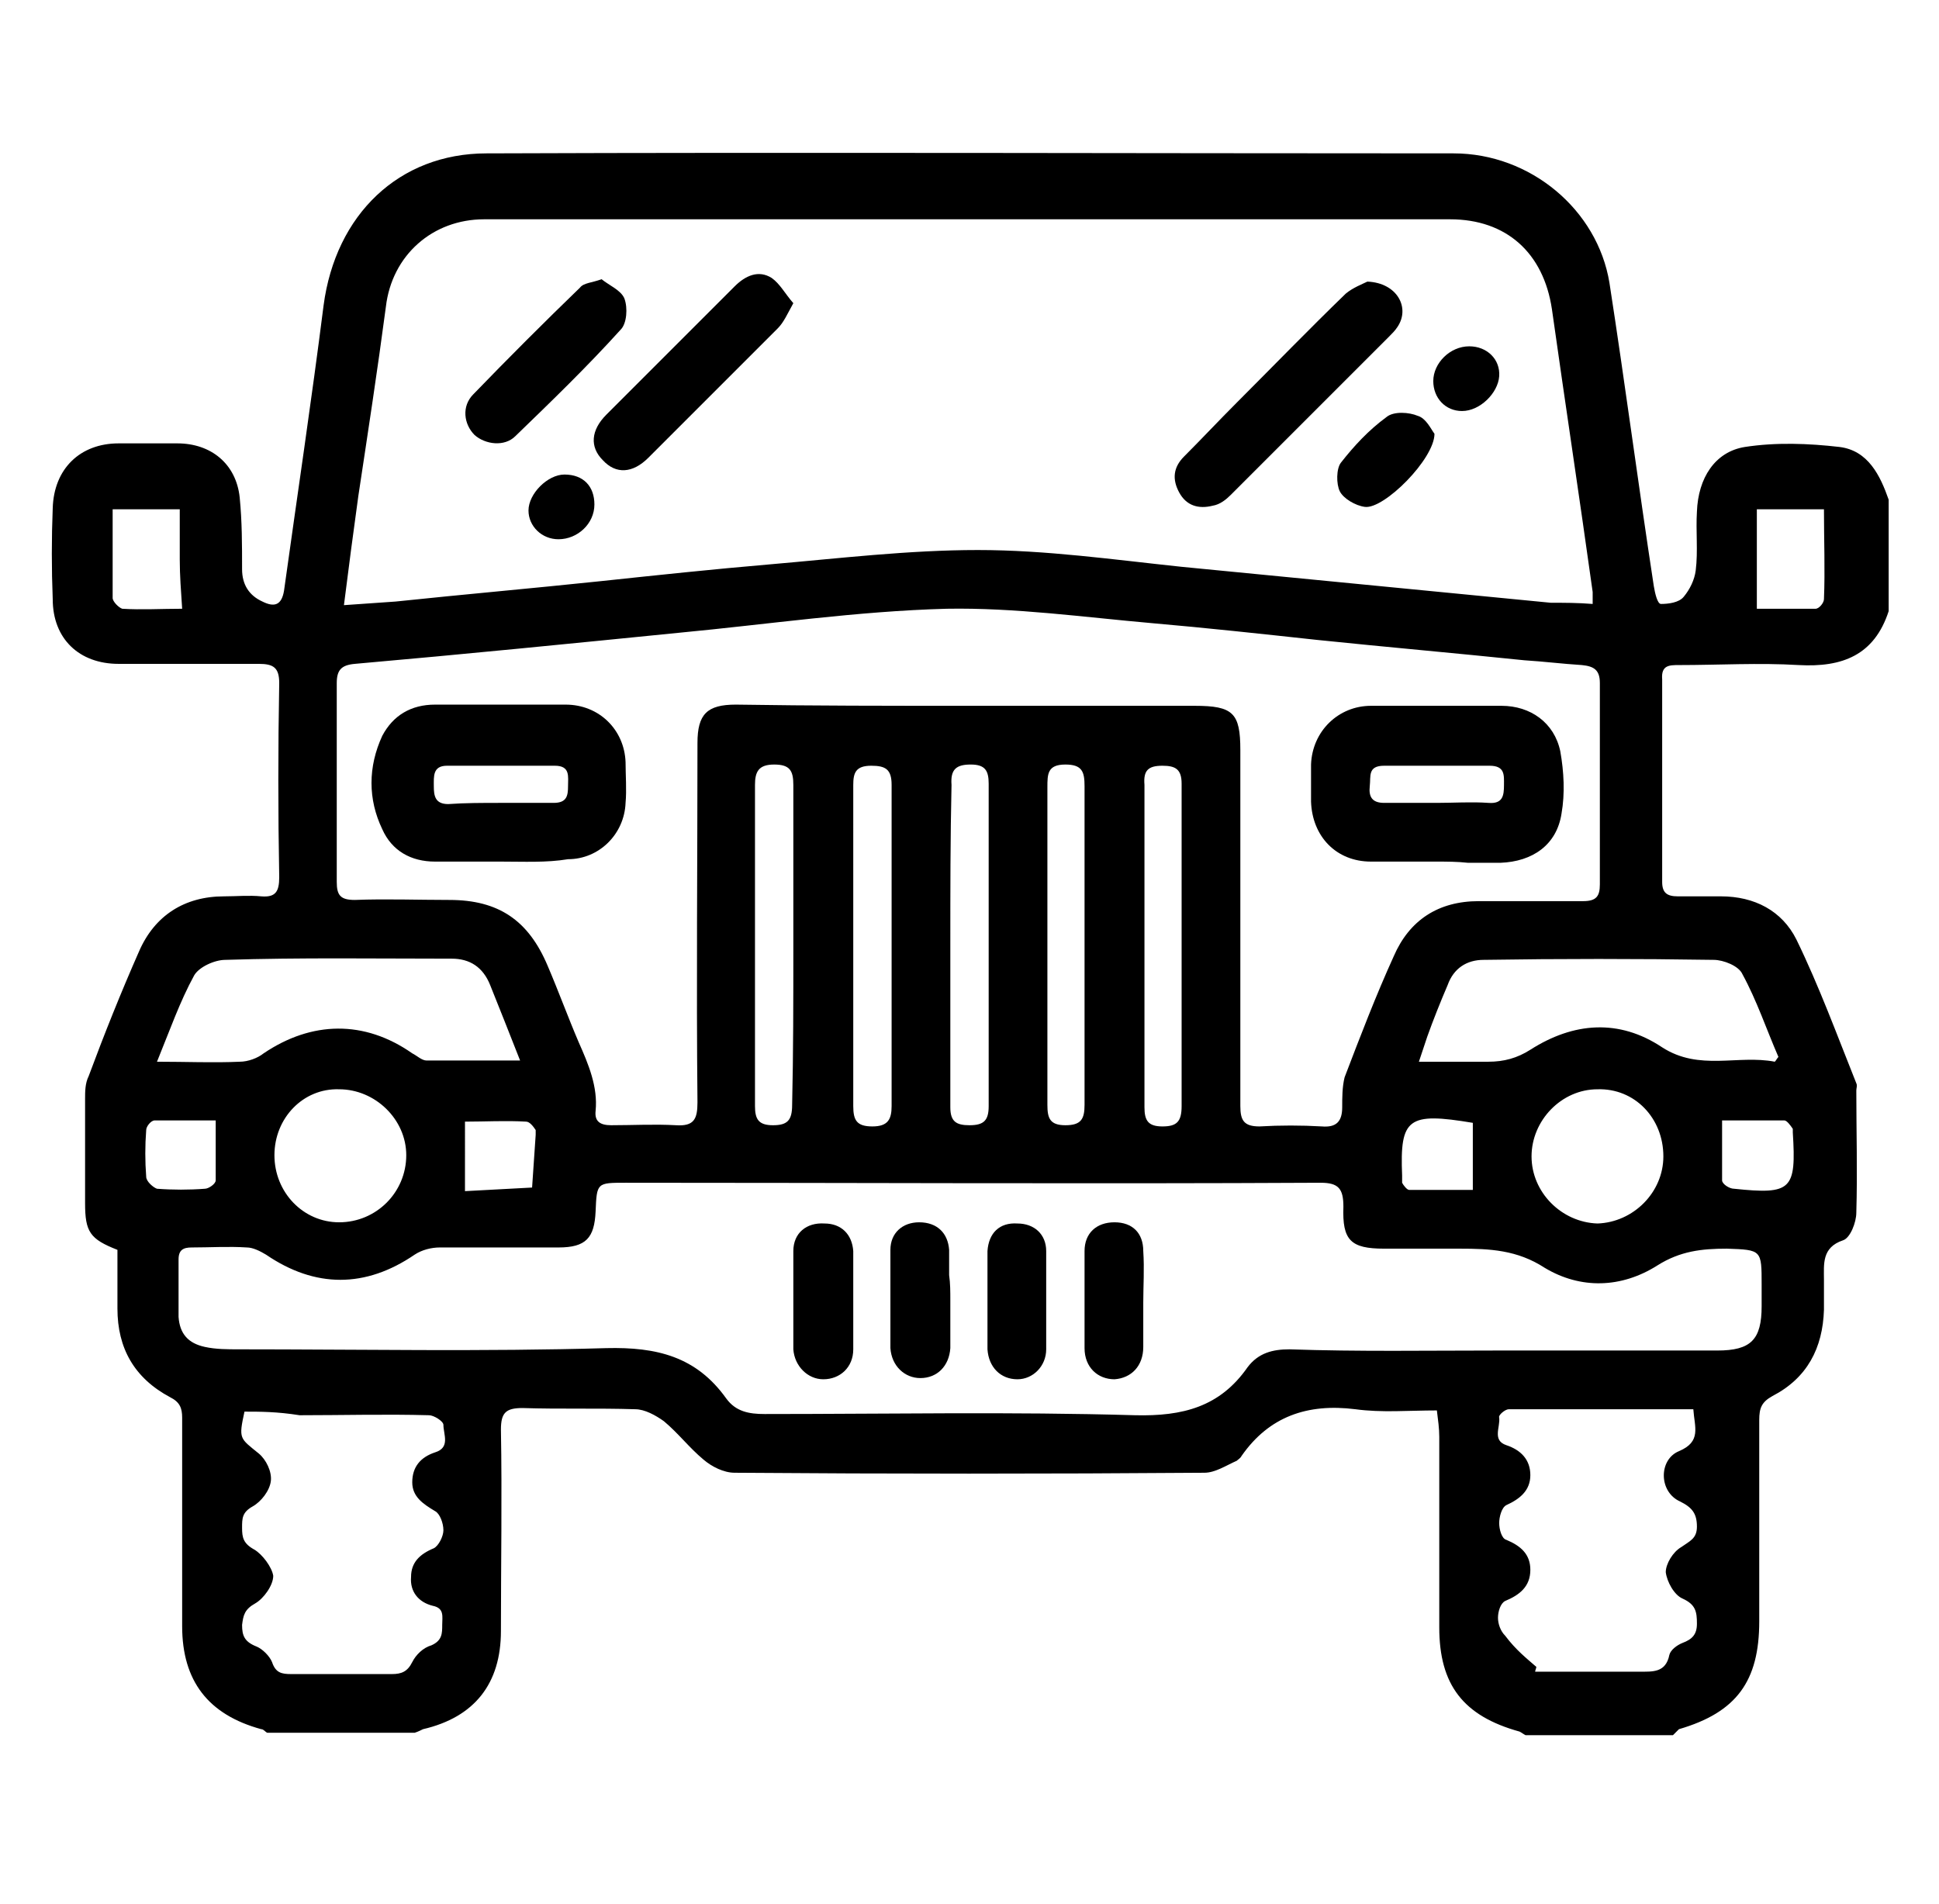
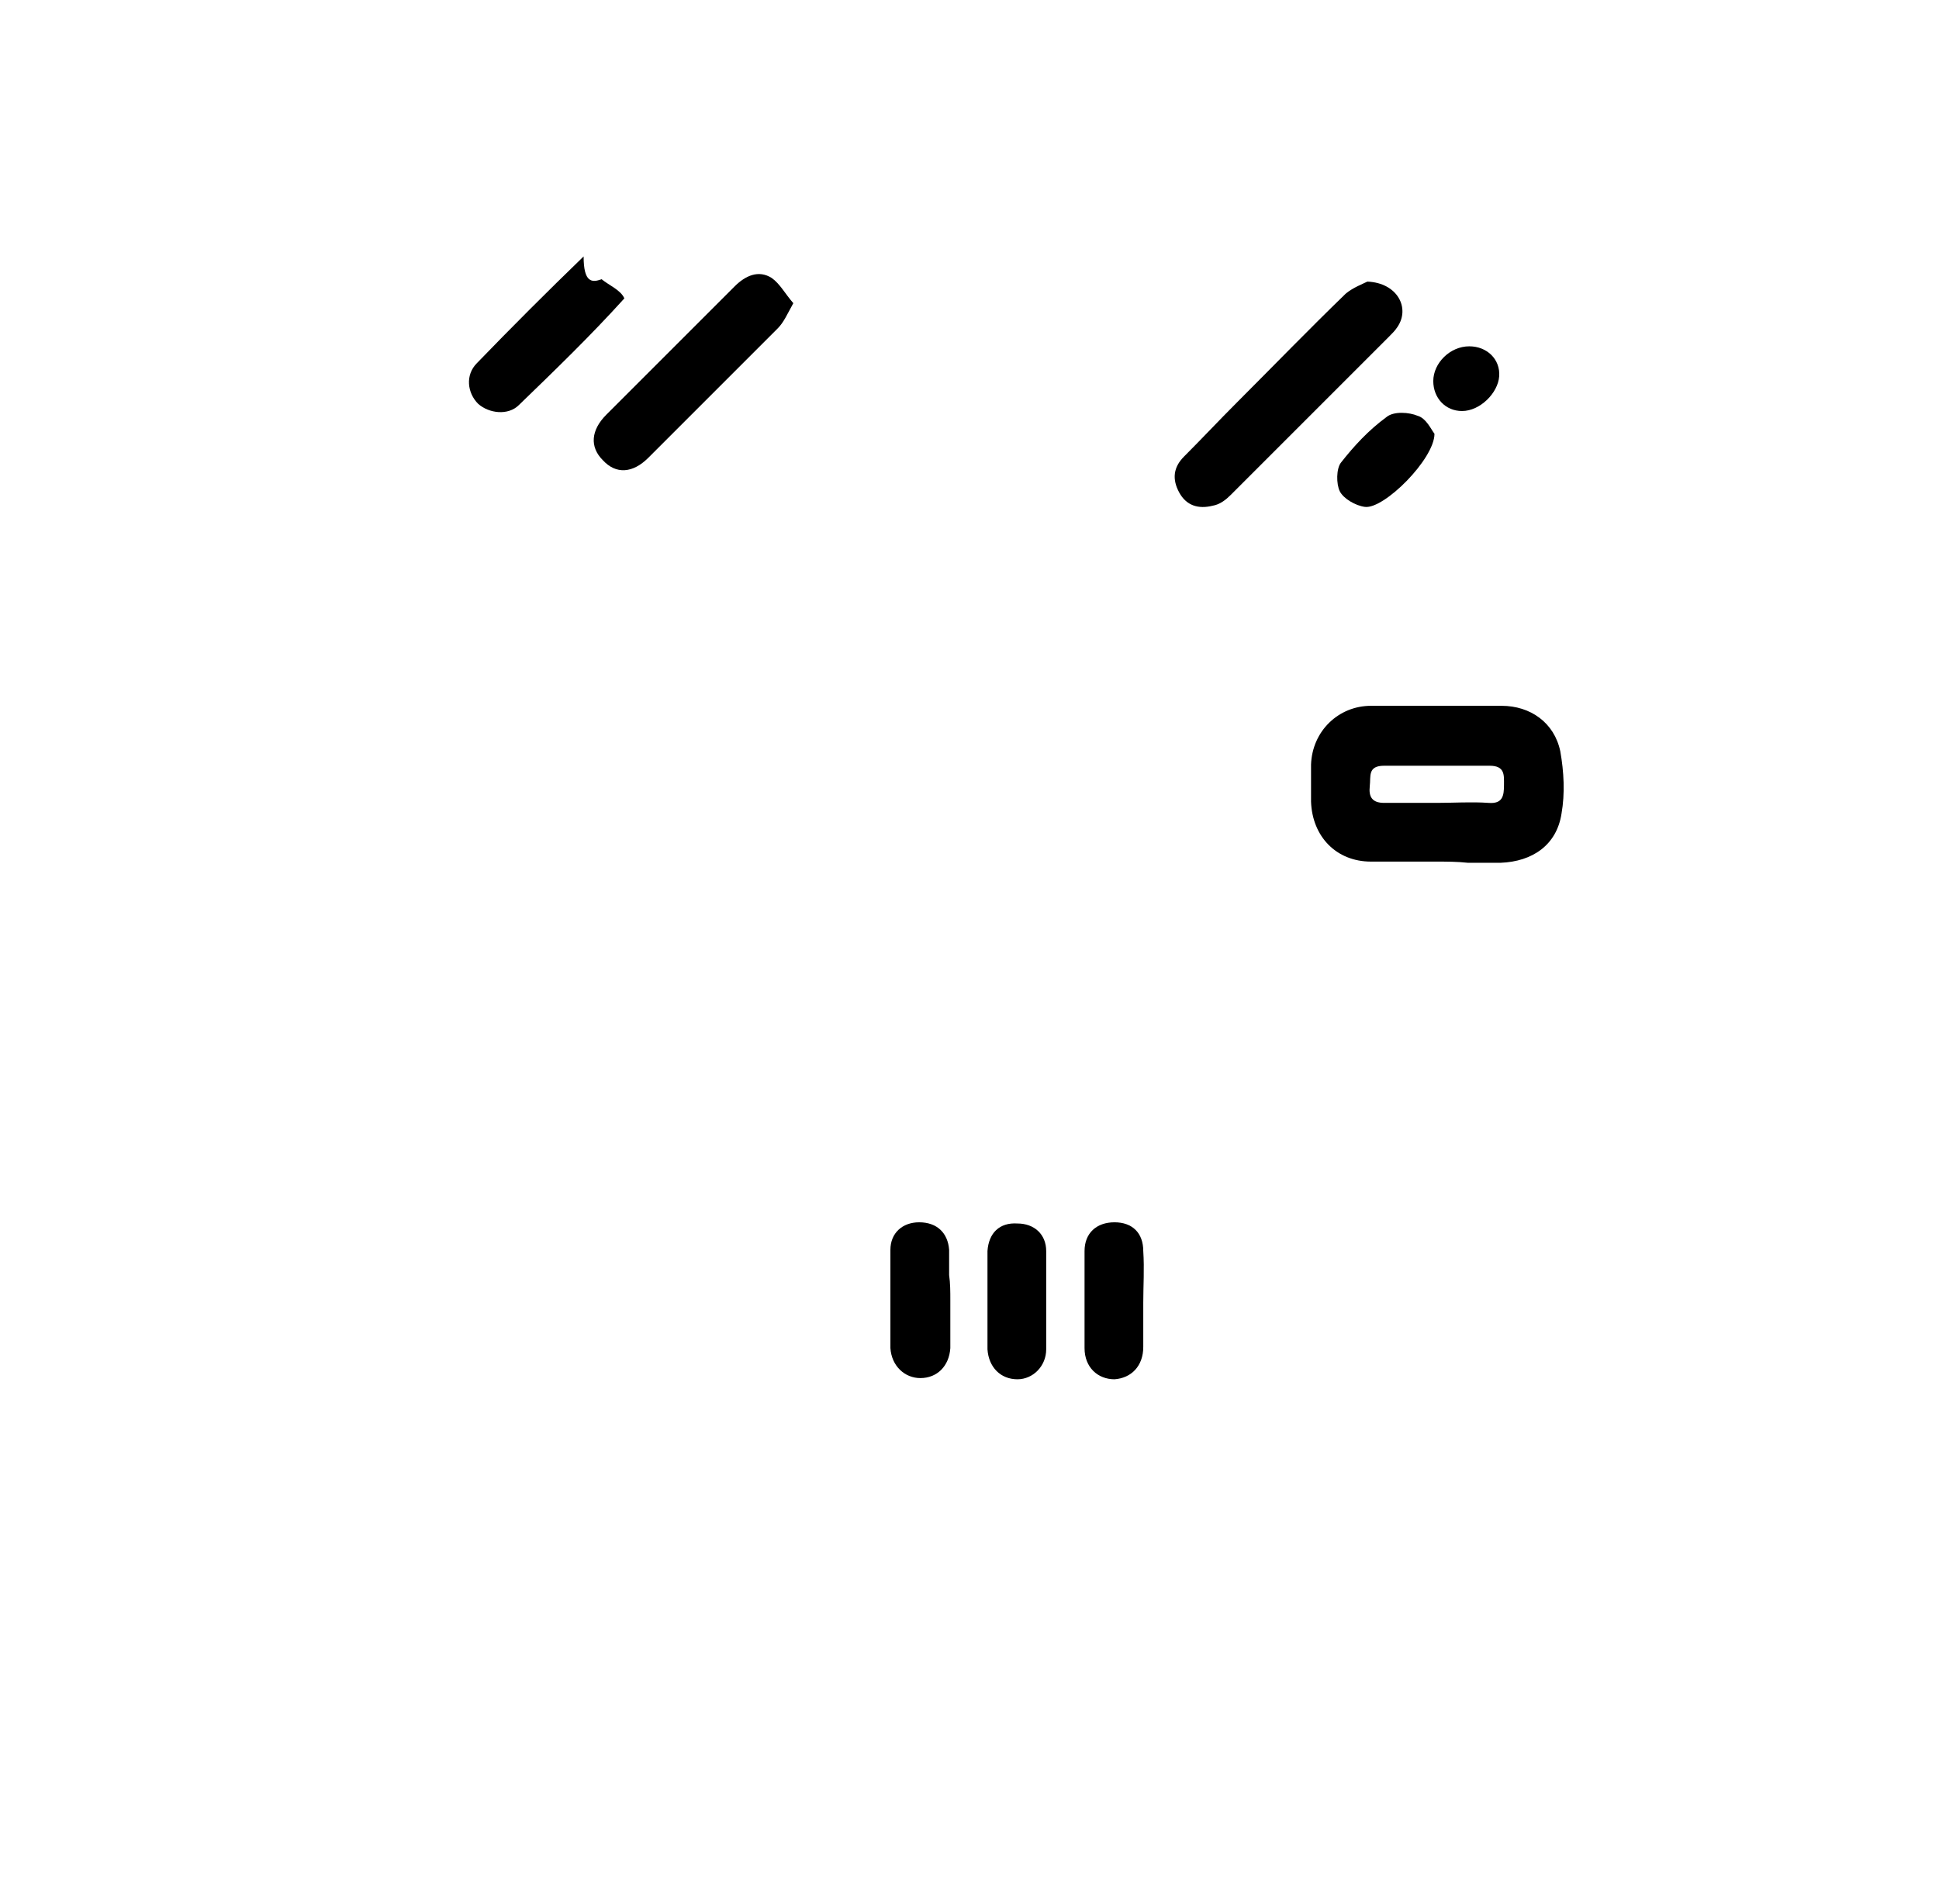
<svg xmlns="http://www.w3.org/2000/svg" version="1.1" id="1032083216" x="0px" y="0px" viewBox="0 0 161.8 158.9" style="enable-background:new 0 0 161.8 158.9;" xml:space="preserve" class="svg u_1032083216" data-icon-custom="true" data-icon-name="4wd.svg">
  <g id="dIiIPq.tif">
    <g>
-       <path d="M139.6,144.8c-4.1,0-8.2,0-12.3,0c-0.2-0.1-0.3-0.2-0.5-0.3c-4.7-1.3-6.7-3.9-6.7-8.7c0-5.3,0-10.6,0-15.9    c0-0.7-0.1-1.4-0.2-2.2c-2.4,0-4.6,0.2-6.8-0.1c-4-0.5-7.2,0.6-9.5,3.9c-0.1,0.2-0.3,0.3-0.4,0.4c-0.9,0.4-1.8,1-2.7,1    c-13.1,0.1-26.2,0.1-39.2,0c-0.9,0-1.9-0.5-2.6-1.1c-1.2-1-2.1-2.2-3.3-3.2c-0.7-0.5-1.6-1-2.4-1c-3.1-0.1-6.3,0-9.4-0.1    c-1.4,0-1.8,0.4-1.8,1.8c0.1,5.6,0,11.2,0,16.8c0,4.4-2.2,7.2-6.5,8.2c-0.2,0.1-0.4,0.2-0.7,0.3c-4.1,0-8.2,0-12.3,0    c-0.2-0.1-0.3-0.3-0.5-0.3c-4.4-1.2-6.6-4-6.6-8.6c0-5.8,0-11.6,0-17.4c0-0.8-0.2-1.3-1-1.7c-3-1.6-4.4-4.1-4.4-7.4    c0-1.6,0-3.3,0-4.9c-2.3-0.9-2.7-1.5-2.7-3.9c0-2.9,0-5.8,0-8.7c0-0.6,0-1.3,0.3-1.9c1.3-3.5,2.7-7,4.2-10.4    c1.3-3,3.8-4.6,7.1-4.6c1,0,2.1-0.1,3.1,0c1.2,0.1,1.5-0.4,1.5-1.6c-0.1-5.4-0.1-10.8,0-16.2c0-1.3-0.5-1.6-1.7-1.6    c-3.9,0-7.8,0-11.7,0c-3.3,0-5.5-2.1-5.5-5.4c-0.1-2.5-0.1-5.1,0-7.6c0.1-3.3,2.3-5.4,5.5-5.4c1.6,0,3.3,0,4.9,0    c2.8,0,4.9,1.7,5.2,4.5c0.2,2,0.2,4,0.2,6c0,1.3,0.6,2.2,1.7,2.7c1,0.5,1.6,0.3,1.8-0.9c1.1-7.9,2.3-15.9,3.3-23.8    c1-7.6,6.3-12.7,13.6-12.7c26.9-0.1,53.8,0,80.7,0c6.4,0,12,4.7,13,10.8c1.3,8.4,2.4,16.8,3.7,25.3c0.1,0.6,0.3,1.5,0.6,1.5    c0.6,0,1.5-0.1,1.9-0.6c0.5-0.6,0.9-1.4,1-2.2c0.2-1.6,0-3.3,0.1-4.9c0.1-2.8,1.5-5,4-5.4c2.6-0.4,5.3-0.3,7.9,0    c2.4,0.3,3.4,2.4,4.1,4.4c0,3.1,0,6.2,0,9.3c-1.2,3.7-3.9,4.7-7.5,4.5c-3.3-0.2-6.7,0-10,0c-0.8,0-1.5,0-1.4,1.2    c0,5.6,0,11.3,0,16.9c0,0.9,0.4,1.2,1.3,1.2c1.2,0,2.4,0,3.6,0c2.8,0,5.1,1.2,6.3,3.6c1.9,3.9,3.4,8,5,12c0.1,0.2,0,0.4,0,0.6    c0,3.4,0.1,6.8,0,10.2c0,0.8-0.5,2.1-1.1,2.3c-1.8,0.6-1.6,2-1.6,3.3c0,0.8,0,1.7,0,2.5c-0.1,3.2-1.4,5.7-4.3,7.2    c-0.9,0.5-1.1,1-1.1,2c0,5.6,0,11.2,0,16.8c0,5-1.9,7.6-6.7,9C139.8,144.6,139.7,144.7,139.6,144.8z M132.9,50.4c0-0.5,0-0.8,0-1    c-1.1-7.9-2.3-15.8-3.4-23.6c-0.7-4.7-3.8-7.5-8.5-7.5c-26.9,0-53.7,0-80.6,0c-4.3,0-7.7,3-8.2,7.3c-0.7,5.3-1.5,10.5-2.3,15.8    c-0.4,2.9-0.8,5.9-1.2,9.1c1.5-0.1,2.9-0.2,4.3-0.3c5.7-0.6,11.4-1.1,17.1-1.7c4.7-0.5,9.4-1,14.1-1.4c5.8-0.5,11.6-1.2,17.4-1.2    c5.7,0,11.3,0.8,17,1.4c10.3,1,20.5,2,30.8,3C130.5,50.3,131.7,50.3,132.9,50.4z M80.7,58.9c6.3,0,12.7,0,19,0    c3.2,0,3.8,0.6,3.8,3.7c0,9.9,0,19.8,0,29.7c0,1.2,0.3,1.7,1.6,1.7c1.7-0.1,3.5-0.1,5.2,0c1.2,0.1,1.7-0.4,1.7-1.6    c0-0.8,0-1.7,0.2-2.5c1.3-3.4,2.6-6.8,4.1-10.1c1.3-3,3.7-4.6,7.1-4.6c2.9,0,5.8,0,8.7,0c1.1,0,1.4-0.4,1.4-1.4    c0-5.6,0-11.2,0-16.8c0-1.1-0.5-1.4-1.5-1.5c-1.6-0.1-3.2-0.3-4.8-0.4c-5.8-0.6-11.5-1.1-17.3-1.7c-4.6-0.5-9.2-1-13.8-1.4    c-5.7-0.5-11.4-1.3-17.1-1.2c-7.5,0.2-14.9,1.3-22.3,2c-9,0.9-18,1.8-27.1,2.6c-1.1,0.1-1.5,0.5-1.5,1.6c0,5.5,0,11.1,0,16.6    c0,1.1,0.3,1.5,1.5,1.5c2.6-0.1,5.3,0,7.9,0c4.1,0,6.6,1.7,8.2,5.5c0.9,2.1,1.7,4.3,2.6,6.4c0.8,1.8,1.6,3.7,1.4,5.7    c-0.1,0.9,0.4,1.2,1.3,1.2c1.8,0,3.6-0.1,5.4,0c1.5,0.1,1.8-0.5,1.8-1.9c-0.1-10,0-20,0-30c0-2.4,0.8-3.2,3.2-3.2    C67.8,58.9,74.3,58.9,80.7,58.9z M125,112.7c6.1,0,12.2,0,18.3,0c2.8,0,3.7-0.9,3.7-3.7c0-0.6,0-1.2,0-1.8c0-2.9,0-2.9-2.9-3    c-2.1,0-3.9,0.2-5.8,1.4c-3,1.9-6.4,2-9.4,0.2c-2.3-1.5-4.6-1.6-7.1-1.6c-2.1,0-4.2,0-6.3,0c-2.8,0-3.5-0.7-3.4-3.5    c0-1.5-0.4-2-1.9-2c-19.3,0.1-38.7,0-58,0c-2.4,0-2.4,0-2.5,2.4c-0.1,2.2-0.8,3-3.1,3c-3.3,0-6.6,0-9.9,0c-0.7,0-1.5,0.2-2.1,0.6    c-4.1,2.8-8.3,2.8-12.4,0c-0.5-0.3-1.1-0.6-1.6-0.6c-1.5-0.1-3.1,0-4.6,0c-0.7,0-1.1,0.2-1.1,1c0,1.6,0,3.2,0,4.8    c0.1,1.4,0.8,2.2,2.2,2.5c0.9,0.2,1.9,0.2,2.8,0.2c10.2,0,20.5,0.2,30.7-0.1c4.2-0.1,7.5,0.7,10,4.2c0.8,1.1,1.9,1.3,3.2,1.3    c10.3,0,20.6-0.2,30.9,0.1c4,0.1,7.1-0.7,9.4-4c0.9-1.2,2.1-1.5,3.5-1.5C113.3,112.8,119.1,112.7,125,112.7z M20.4,117.8    c-0.5,2.3-0.4,2.2,1.2,3.5c0.6,0.5,1.1,1.5,1,2.3c-0.1,0.8-0.8,1.7-1.5,2.1c-0.9,0.5-0.9,1-0.9,1.8c0,0.8,0.1,1.3,1,1.8    c0.7,0.4,1.5,1.5,1.6,2.2c0,0.8-0.8,1.9-1.5,2.3c-0.9,0.5-1,1-1.1,1.8c0,0.9,0.2,1.4,1.2,1.8c0.5,0.2,1.1,0.8,1.3,1.3    c0.3,0.9,0.8,1,1.6,1c2.8,0,5.6,0,8.4,0c0.8,0,1.3-0.2,1.7-1c0.3-0.6,0.9-1.2,1.6-1.4c0.9-0.4,0.9-1,0.9-1.7    c0-0.7,0.2-1.4-0.8-1.6c-1.2-0.3-1.9-1.2-1.8-2.4c0-1.2,0.7-1.9,1.9-2.4c0.4-0.2,0.8-1,0.8-1.5c0-0.6-0.3-1.4-0.7-1.6    c-1-0.6-1.9-1.2-1.9-2.4c0-1.3,0.7-2.1,1.9-2.5c1.3-0.4,0.7-1.5,0.7-2.3c0-0.3-0.8-0.8-1.2-0.8c-3.6-0.1-7.2,0-10.8,0    C23.1,117.8,21.7,117.8,20.4,117.8z M128.2,139.1c0,0.1-0.1,0.3-0.1,0.4c2.9,0,5.8,0,8.7,0c1.1,0,2.2,0.1,2.5-1.4    c0.1-0.4,0.6-0.8,1.1-1c0.8-0.3,1.2-0.7,1.2-1.6c0-1-0.1-1.6-1.2-2.1c-0.7-0.3-1.3-1.4-1.4-2.2c0-0.7,0.6-1.7,1.3-2.1    c0.7-0.5,1.3-0.7,1.3-1.7c0-1.1-0.4-1.6-1.4-2.1c-1.8-0.8-1.8-3.5-0.1-4.2c1.9-0.8,1.3-2,1.2-3.5c-5.2,0-10.3,0-15.4,0    c-0.3,0-0.9,0.5-0.8,0.7c0.1,0.8-0.6,1.9,0.6,2.3c1.2,0.4,2,1.2,2,2.5c0,1.3-0.9,2-2,2.5c-0.4,0.2-0.6,1-0.6,1.5    c0,0.5,0.2,1.3,0.6,1.4c1.2,0.5,2,1.2,2,2.5c0,1.4-0.9,2.1-2.1,2.6c-0.4,0.2-0.6,0.9-0.6,1.4c0,0.5,0.2,1.1,0.6,1.5    C126.5,137.7,127.4,138.4,128.2,139.1z M43.4,88.5c-0.9-2.3-1.7-4.3-2.5-6.3c-0.6-1.5-1.7-2.2-3.2-2.2c-6.3,0-12.6-0.1-18.9,0.1    c-0.9,0-2.2,0.6-2.6,1.3c-1.2,2.2-2,4.5-3.1,7.2c2.5,0,4.7,0.1,6.9,0c0.7,0,1.5-0.3,2-0.7c4-2.7,8.4-2.8,12.4,0    c0.4,0.2,0.8,0.6,1.2,0.6C38.1,88.5,40.6,88.5,43.4,88.5z M148.1,88.6c0.1-0.1,0.2-0.3,0.3-0.4c-1-2.3-1.8-4.7-3-6.9    c-0.3-0.7-1.6-1.2-2.4-1.2c-6.4-0.1-12.8-0.1-19.2,0c-1.4,0-2.5,0.7-3,2.1c-0.6,1.4-1.2,2.9-1.7,4.3c-0.2,0.6-0.4,1.2-0.7,2.1    c2.1,0,4,0,5.8,0c1.3,0,2.4-0.3,3.5-1c3.6-2.3,7.4-2.6,11-0.2C141.8,89.4,145,88,148.1,88.6z M22.9,96.4c0,3.1,2.4,5.6,5.4,5.6    c3.1,0,5.6-2.5,5.6-5.6c0-3-2.6-5.5-5.6-5.5C25.3,90.8,22.9,93.3,22.9,96.4z M138.8,96.5c0-3.2-2.4-5.7-5.5-5.6    c-3,0-5.5,2.6-5.5,5.6c0,3,2.5,5.5,5.5,5.6C136.3,102,138.8,99.5,138.8,96.5z M66.2,79C66.2,79,66.2,79,66.2,79c0-4.5,0-9,0-13.5    c0-1.2-0.3-1.7-1.6-1.7c-1.3,0-1.6,0.6-1.6,1.7c0,8.9,0,17.9,0,26.8c0,1.1,0.3,1.6,1.5,1.6c1.2,0,1.6-0.4,1.6-1.7    C66.2,87.9,66.2,83.4,66.2,79z M71.2,78.8C71.2,78.8,71.2,78.8,71.2,78.8c0,4.5,0,9,0,13.5c0,1.2,0.3,1.7,1.6,1.7    c1.3,0,1.6-0.6,1.6-1.7c0-8.9,0-17.9,0-26.8c0-1.3-0.5-1.6-1.7-1.6c-1.3,0-1.5,0.6-1.5,1.6C71.2,69.9,71.2,74.4,71.2,78.8z     M87.4,78.9C87.4,78.9,87.4,78.9,87.4,78.9c0,4.4,0,8.9,0,13.3c0,1.1,0.2,1.7,1.5,1.7c1.3,0,1.6-0.5,1.6-1.7c0-8.9,0-17.8,0-26.6    c0-1.2-0.2-1.8-1.6-1.8c-1.5,0-1.5,0.8-1.5,1.9C87.4,70.1,87.4,74.5,87.4,78.9z M79.3,78.8c0,4.5,0,9.1,0,13.6    c0,1.2,0.5,1.5,1.6,1.5c1.2,0,1.6-0.4,1.6-1.6c0-9,0-18,0-26.9c0-1.1-0.3-1.6-1.5-1.6c-1.2,0-1.7,0.4-1.6,1.7    C79.3,69.9,79.3,74.4,79.3,78.8z M95.5,78.9C95.5,78.9,95.4,78.9,95.5,78.9c0,4.5,0,9,0,13.5c0,1.1,0.3,1.6,1.5,1.6    c1.2,0,1.6-0.4,1.6-1.7c0-9,0-17.9,0-26.9c0-1.2-0.5-1.5-1.6-1.5c-1.2,0-1.6,0.4-1.5,1.6C95.5,69.9,95.5,74.4,95.5,78.9z     M146.6,42.5c0,2.8,0,5.4,0,8.3c1.5,0,3.2,0,4.9,0c0.3,0,0.7-0.5,0.7-0.8c0.1-2.4,0-4.9,0-7.5C150.4,42.5,148.6,42.5,146.6,42.5z     M15,42.5c-1.9,0-3.7,0-5.6,0c0,2.6,0,5,0,7.4c0,0.3,0.5,0.8,0.8,0.9c1.6,0.1,3.3,0,5,0c-0.1-1.5-0.2-2.8-0.2-4.1    C15,45.3,15,44,15,42.5z M38.8,99.4c1.9-0.1,3.7-0.2,5.6-0.3c0.1-1.5,0.2-2.9,0.3-4.4c0-0.1,0-0.3,0-0.4c-0.2-0.3-0.5-0.7-0.8-0.7    c-1.7-0.1-3.4,0-5.1,0C38.8,95.5,38.8,97.2,38.8,99.4z M122.9,93.7c-5.4-0.9-6.1-0.4-5.9,4.4c0,0.2,0,0.4,0,0.6    c0.1,0.2,0.4,0.6,0.6,0.6c1.8,0,3.5,0,5.3,0C122.9,97.2,122.9,95.5,122.9,93.7z M143.7,93.5c0,1.8,0,3.4,0,5c0,0.3,0.6,0.7,1,0.7    c4.8,0.5,5.2,0.1,4.9-4.7c0-0.1,0-0.2,0-0.3c-0.2-0.3-0.5-0.7-0.7-0.7C147.2,93.5,145.5,93.5,143.7,93.5z M18,93.5    c-1.8,0-3.5,0-5.1,0c-0.3,0-0.7,0.5-0.7,0.8c-0.1,1.3-0.1,2.6,0,3.9c0,0.4,0.6,0.9,0.9,1c1.3,0.1,2.7,0.1,4,0    c0.3,0,0.9-0.4,0.9-0.7C18,97,18,95.3,18,93.5z" />
      <path d="M114.1,23.5c2.5,0.1,3.6,2.2,2.5,3.8c-0.2,0.3-0.4,0.5-0.7,0.8c-4.4,4.4-8.8,8.8-13.2,13.2c-0.4,0.4-0.9,0.8-1.5,0.9    c-1.2,0.3-2.2,0-2.8-1.1c-0.6-1.1-0.5-2.1,0.4-3c1.5-1.5,2.9-3,4.4-4.5c3-3,6-6.1,9.1-9.1C112.9,24,113.7,23.7,114.1,23.5z" />
      <path d="M66.2,25.3c-0.5,0.9-0.8,1.6-1.3,2.1c-3.6,3.6-7.2,7.2-10.8,10.8c-1.3,1.3-2.7,1.4-3.8,0.2c-1.1-1.1-1-2.5,0.3-3.8    c3.6-3.6,7.1-7.1,10.7-10.7c0.9-0.9,2-1.4,3.1-0.7C65.1,23.7,65.5,24.5,66.2,25.3z" />
-       <path d="M50.2,23.3c0.6,0.5,1.6,0.9,1.9,1.6c0.3,0.8,0.2,2.1-0.3,2.6c-2.8,3.1-5.8,6-8.8,8.9c-0.9,0.9-2.5,0.7-3.4-0.1    c-0.9-0.9-1.1-2.4-0.1-3.4c2.9-3,5.9-6,8.9-8.9C48.7,23.6,49.4,23.6,50.2,23.3z" />
+       <path d="M50.2,23.3c0.6,0.5,1.6,0.9,1.9,1.6c-2.8,3.1-5.8,6-8.8,8.9c-0.9,0.9-2.5,0.7-3.4-0.1    c-0.9-0.9-1.1-2.4-0.1-3.4c2.9-3,5.9-6,8.9-8.9C48.7,23.6,49.4,23.6,50.2,23.3z" />
      <path d="M119.7,36.2c0,2.1-4.2,6.3-5.8,6.1c-0.8-0.1-1.8-0.7-2.1-1.3c-0.3-0.6-0.3-1.9,0.1-2.4c1.1-1.4,2.3-2.7,3.8-3.8    c0.6-0.5,1.9-0.4,2.6-0.1C119,34.9,119.4,35.8,119.7,36.2z" />
      <path d="M122,34.3c-1.4,0-2.4-1.1-2.4-2.5c0-1.5,1.4-2.9,3-2.9c1.5,0,2.6,1.1,2.5,2.5C125,32.8,123.5,34.3,122,34.3z" />
-       <path d="M49.6,42.1c0,1.6-1.4,2.9-3,2.9c-1.4,0-2.5-1.1-2.5-2.4c0-1.4,1.6-3,3-3C48.7,39.6,49.6,40.6,49.6,42.1z" />
      <path d="M119.8,71.9c-1.8,0-3.6,0-5.4,0c-2.9,0-4.9-2.1-5-5c0-1,0-2.1,0-3.1c0.1-2.8,2.3-4.9,5-4.9c3.6,0,7.3,0,10.9,0    c2.4,0,4.4,1.4,4.9,3.8c0.3,1.7,0.4,3.5,0.1,5.2c-0.4,2.6-2.4,4-5.1,4.1c-0.9,0-1.8,0-2.7,0C121.6,71.9,120.7,71.9,119.8,71.9z     M119.9,67C119.9,67,119.9,67,119.9,67c1.4,0,2.9-0.1,4.3,0c1.2,0.1,1.3-0.6,1.3-1.5c0-0.8,0.1-1.6-1.2-1.6c-2.9,0-5.9,0-8.8,0    c-1.4,0-1.1,0.9-1.2,1.7c-0.1,0.9,0.2,1.4,1.2,1.4C117,67,118.4,67,119.9,67z" />
-       <path d="M41.8,71.9c-1.8,0-3.7,0-5.5,0c-2,0-3.6-0.9-4.4-2.7c-1.2-2.5-1.2-5.2,0-7.8c0.9-1.7,2.4-2.6,4.4-2.6c3.6,0,7.3,0,10.9,0    c2.8,0,4.9,2.1,5,4.8c0,1.1,0.1,2.3,0,3.4c-0.1,2.6-2.2,4.7-4.8,4.7C45.6,72,43.7,71.9,41.8,71.9z M41.7,67    C41.7,67,41.7,67,41.7,67c1.5,0,3,0,4.5,0c1.1,0,1.2-0.6,1.2-1.4c0-0.8,0.2-1.7-1.1-1.7c-3,0-6,0-9,0c-1.2,0-1.1,0.9-1.1,1.7    c0,0.8,0.1,1.5,1.2,1.5C38.8,67,40.3,67,41.7,67z" />
-       <path d="M71.2,108.6c0,1.3,0,2.7,0,4c0,1.5-1.1,2.5-2.5,2.5c-1.3,0-2.4-1.1-2.5-2.5c0-2.7,0-5.5,0-8.2c0-1.5,1.1-2.4,2.6-2.3    c1.4,0,2.3,0.9,2.4,2.3c0,0.1,0,0.2,0,0.3C71.2,106,71.2,107.3,71.2,108.6C71.2,108.6,71.2,108.6,71.2,108.6z" />
      <path d="M82.4,108.4c0-1.3,0-2.7,0-4c0.1-1.5,1-2.4,2.5-2.3c1.4,0,2.4,0.9,2.4,2.3c0,2.7,0,5.5,0,8.2c0,1.4-1.1,2.5-2.4,2.5    c-1.4,0-2.4-1-2.5-2.5c0-0.1,0-0.2,0-0.3C82.4,111,82.4,109.7,82.4,108.4C82.4,108.4,82.4,108.4,82.4,108.4z" />
      <path d="M95.4,108.7c0,1.2,0,2.5,0,3.7c0,1.6-1,2.6-2.4,2.7c-1.4,0-2.5-1-2.5-2.6c0-2.7,0-5.4,0-8.1c0-1.5,1-2.4,2.5-2.4    c1.5,0,2.4,0.9,2.4,2.4C95.5,105.9,95.4,107.3,95.4,108.7z" />
      <path d="M79.3,108.5c0,1.3,0,2.7,0,4c-0.1,1.5-1.1,2.5-2.5,2.5c-1.3,0-2.4-1-2.5-2.5c0-2.7,0-5.5,0-8.2c0-1.4,1-2.3,2.4-2.3    c1.5,0,2.4,0.9,2.5,2.3c0,0.7,0,1.4,0,2.1C79.3,107.1,79.3,107.8,79.3,108.5C79.3,108.5,79.3,108.5,79.3,108.5z" />
    </g>
  </g>
</svg>